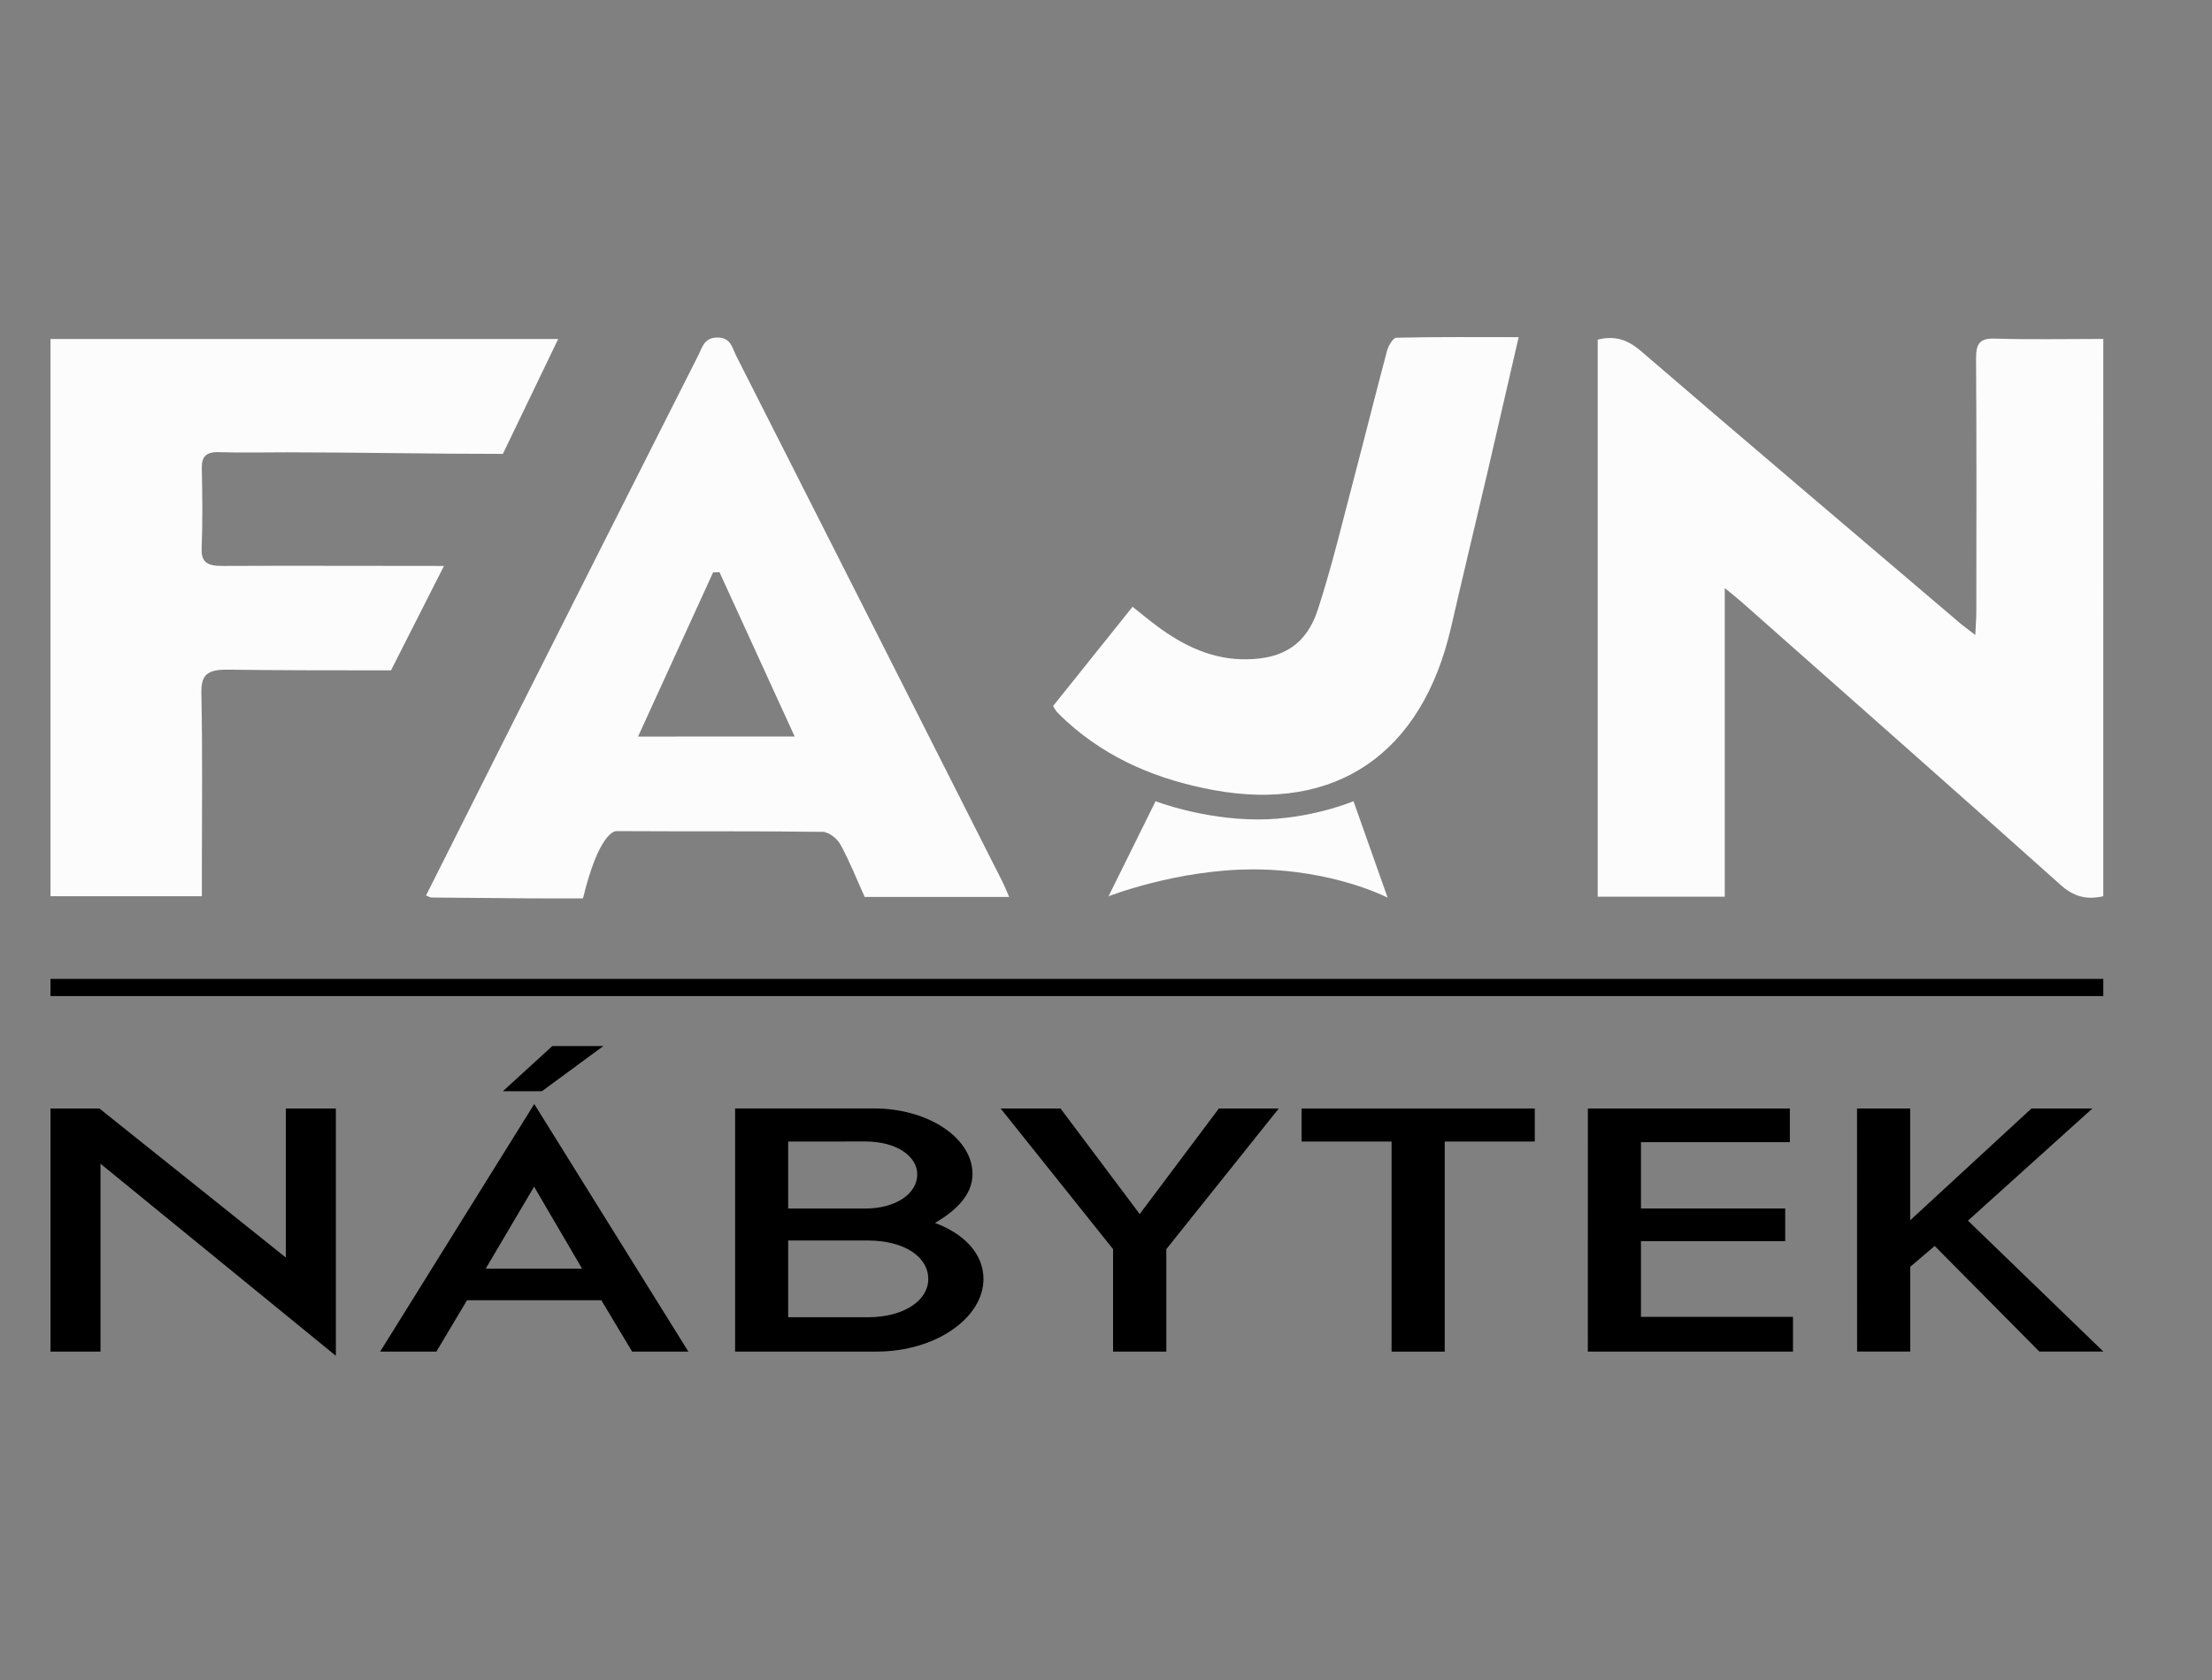
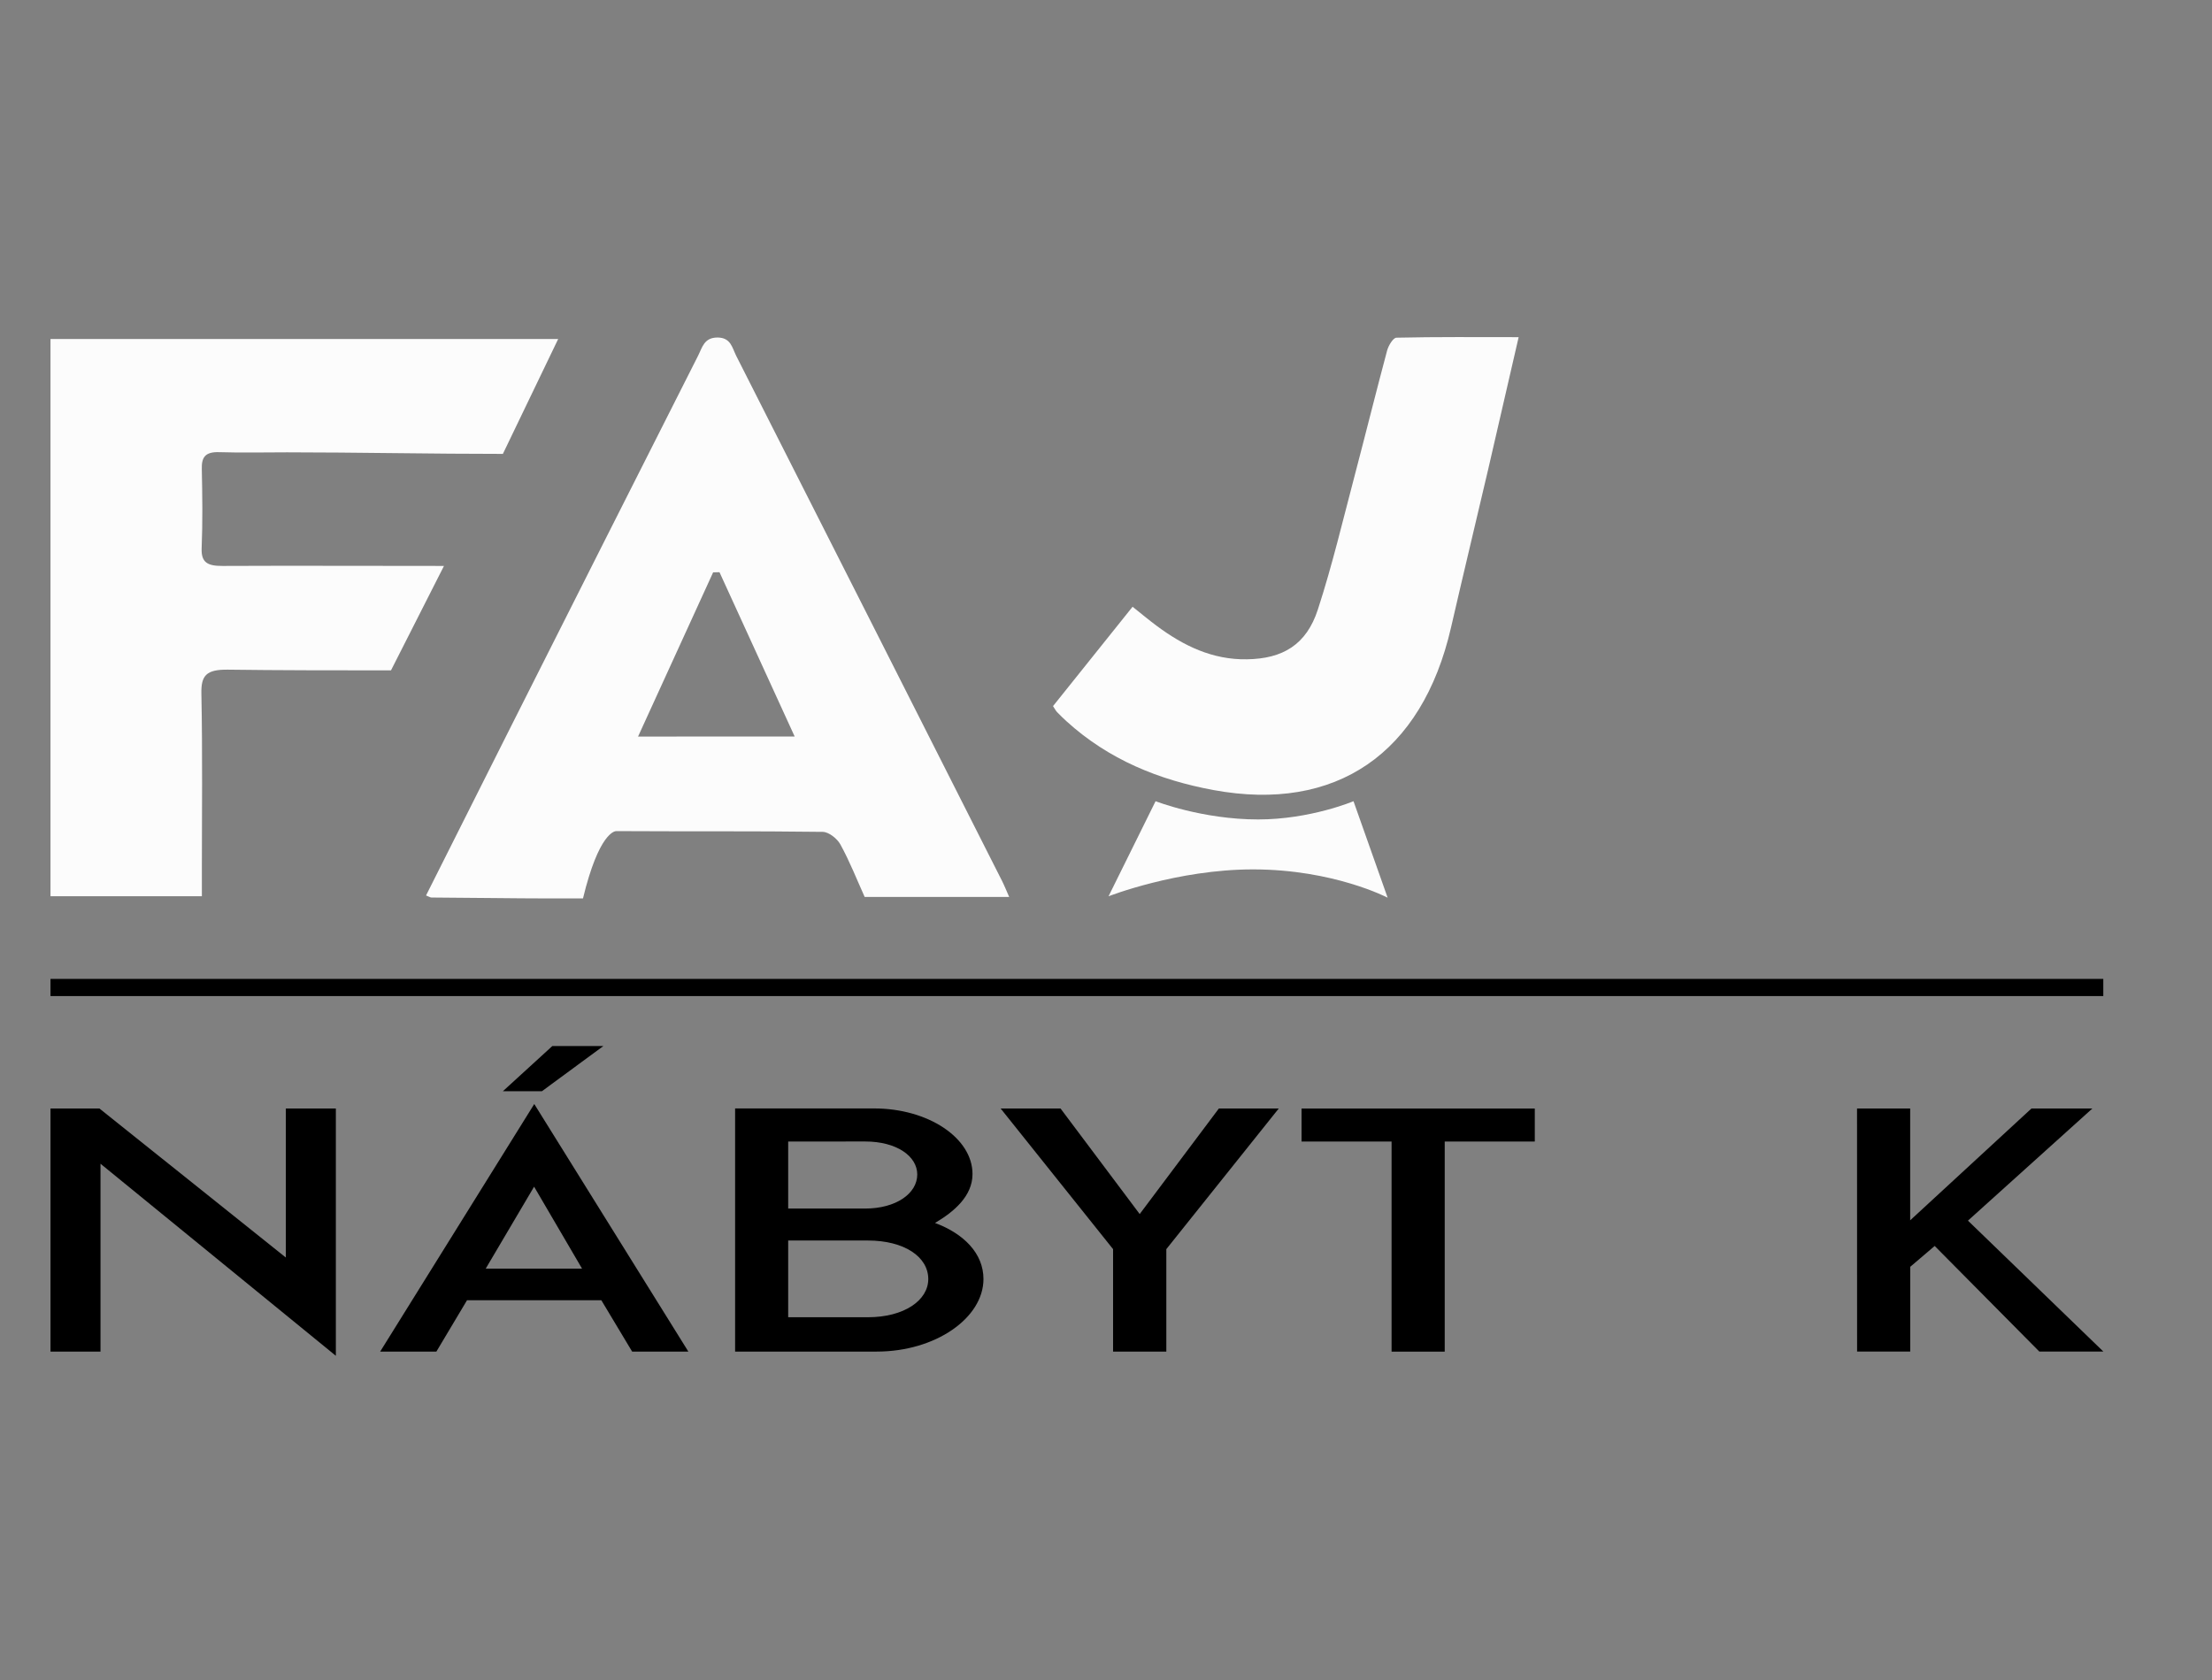
<svg xmlns="http://www.w3.org/2000/svg" version="1.1" id="Vrstva_1" x="0px" y="0px" viewBox="0 0 4096 3112" style="enable-background:new 0 0 4096 3112;" xml:space="preserve">
  <rect x="0" y="0" width="4096" height="3112" fill="#808080" stroke="none" />
  <style type="text/css">
	.st0{display:none;}
	.st1{display:inline;}
	.st2{display:inline;fill:none;}
	.st3{fill:#E62E2D;}
	.st4{display:inline;fill:#E62E2D;}
	.st5{fill:#FCFCFC;}
	.st6{fill:none;stroke:#000000;stroke-width:31.782;stroke-miterlimit:10;}
	.st7{display:inline;fill:none;stroke:#000000;stroke-width:31.782;stroke-miterlimit:10;}
	.st8{fill:none;stroke:#000000;stroke-width:20;stroke-miterlimit:10;}
	.st9{fill:none;stroke:#000000;stroke-width:15;stroke-miterlimit:10;}
</style>
  <g>
    <g>
      <g class="st0">
        <g class="st1">
          <path d="M926.4,828.1c-2.9,0.6-5.2,0.1-7.5-1.9c-18.4-15.9-37.1-31.8-55.7-47.5c-0.8-0.6-1.5-1.3-2.9-2.4c0,17.7,0,34.7,0,51.9      c-7.6,0-14.9,0-22.1,0c0-31.4,0-62.5,0-93.7c2.9-0.8,5.2,0,7.5,1.9c18.4,15.3,37.1,30.5,55.7,45.6c0.8,0.6,1.5,1.1,2.8,2.2      c0.1-1.7,0.1-2.8,0.1-3.9c0-14.2,0.1-28.3,0-42.5c0-2.5,0.6-3.4,3.3-3.4c6.2,0.1,12.6,0.1,18.9,0.1      C926.4,766,926.4,797,926.4,828.1z" />
          <path d="M853.2,723.2c0,0-3.4,0-5.8,0c-5.7,0-15.5-0.1-20.6-0.1c-0.1,0-0.4-0.1-0.9-0.4c5-9.5,9.8-18.9,14.7-28.2      c10.9-20.8,21.9-41.7,32.8-62.5c0.8-1.4,1-3.1,3.3-3.1c2.4,0,2.5,1.7,3.3,3.1c15.5,29.5,30.9,58.9,46.4,88.4      c0.4,0.8,0.8,1.7,1.3,2.7c-8.5,0-16.8,0-25.2,0c-1.4-2.9-2.7-6-4.2-8.8c-0.5-1-2-2.2-3.1-2.2c-12-0.1-24-0.1-36-0.1      C858.7,711.9,856,712.3,853.2,723.2L853.2,723.2z M890.1,696c-4.4-9.4-8.8-18.6-13.1-27.6c-0.4,0-0.8,0-1.1,0      c-4.3,9.2-8.6,18.2-13.1,27.6C872,696,880.8,696,890.1,696z" />
          <path d="M760.3,722.9c0-31.4,0-62.4,0-93.7c24.9,0,49.5,0,74.6,0c0,5.8,0,11.7,0,17.4c0,2.2-1.8,1.7-2.9,1.7      c-12.3,0-24.7,0-37,0c-3.3,0-6.6,0.1-9.9,0c-2.2-0.1-2.7,1-2.5,2.8c0.1,4.4,0.1,8.9,0,13.3c-0.1,2.4,0.9,2.9,3.1,2.9      c12.5-0.1,24.8,0,37.2,0c1.1,0,2.4,0,3.8,0c0,6,0,11.4,0,17.4c-1.3,0.1-2.4,0.3-3.7,0.3c-12.2,0-24.4,0.1-36.6-0.1      c-3.3,0-3.9,1-3.9,4.1c0.1,10,0.1,20.1,0.1,30.1c0,1.3,0,2.4,0,3.9C774.9,722.9,767.6,722.9,760.3,722.9z" />
          <path d="M743.1,796.1c4.6-5.6,9.2-11.1,13.9-16.7c1.5,1.1,2.8,2.2,4.2,3.2c4.7,3.4,9.8,5.7,15.8,5.6c6.2-0.1,10.4-2.4,12.3-8.4      c2.5-7.4,4.3-15,6.5-22.6c1.9-7,3.7-14,5.6-21c0.3-0.9,1-2.2,1.7-2.2c7-0.1,14-0.1,21.4-0.1c-1.9,7.8-3.6,15-5.3,22.4      c-2.2,8.8-4.3,17.7-6.5,26.4c-5.1,21.1-20.1,31.1-41.4,27.3c-9.5-1.7-18.3-5.1-25.7-11.6c-0.5-0.5-1-1-1.7-1.5      C743.7,797,743.5,796.7,743.1,796.1z" />
        </g>
        <path class="st1" d="M761,812.1c0,0,8.1,3.1,17.9,3.1c9.2,0,16.7-3.1,16.7-3.1l6,16.3c0,0-9.4-4.7-23.5-4.7     c-13.2,0-25.2,4.6-25.2,4.6L761,812.1z" />
      </g>
      <g class="st0">
        <line class="st2" x1="-664.2" y1="785.3" x2="-664.2" y2="52.2" />
        <line class="st2" x1="-678.5" y1="68.1" x2="54.4" y2="68.1" />
      </g>
      <g class="st0">
        <line class="st2" x1="3681.8" y1="1934.8" x2="3682.7" y2="2482.2" />
        <line class="st2" x1="3697.1" y1="2466.3" x2="3184.7" y2="2465" />
      </g>
    </g>
    <g>
      <g class="st0">
        <path class="st1" d="M1981.9,1864c0-15.6,0-31,0-46.8c1.3,0,2.5,0,3.7,0c7.5,0.1,15.1,0,22.6,0.6c8.4,0.9,13.2,7.6,10.7,15     c-0.9,2.8-3.6,5-5.5,7.6c0,0,0.6,0.5,1.3,0.8c3.9,1.9,6.2,5,6.4,9.5c0.1,4.7-1.7,8.6-6,10.7c-2.7,1.3-5.8,2.3-8.9,2.4     C1998.2,1864.3,1990.2,1864,1981.9,1864z M1988.1,1843.5c0,4.8,0,9.8,0,14.6c6.6,0,13,0.4,19.3-0.1c4.4-0.3,7.1-3.6,7.2-7.2     c0.1-3.6-2.4-6.7-7.1-7.2C2001.2,1843.2,1994.7,1843.5,1988.1,1843.5z M1988,1837.7c5.5,0,10.4,0.1,15.5,0c1.5,0,3.1-0.3,4.6-0.8     c3.3-1.1,5.1-3.8,4.8-7.1c-0.1-3.1-2-5.8-5.5-6.2c-6.4-0.8-12.8-0.8-19.5-1C1988,1827.9,1988,1832.6,1988,1837.7z" />
        <path class="st1" d="M1901.3,1817.4c2.3,0,4.1,0,6.1,0c0,15.6,0,31.1,0,46.5c-11.3-11.2-22.5-22.4-33.7-33.6     c-0.4,0.3-0.8,0.5-1.3,0.6c0,10.9,0,21.9,0,33.1c-2.2,0-3.9,0-6,0c0-15.5,0-31,0-46.5c0.3-0.3,0.5-0.4,0.8-0.6     c11.2,11.2,22.2,22.4,34.1,34.2C1901.3,1839.2,1901.3,1828.3,1901.3,1817.4z" />
        <path class="st1" d="M2139.8,1838.2c8.4,0,16.4,0,24.7,0c0,1.9,0,3.6,0,5.5c-8.1,0-16.3,0-24.4,0c0,5,0,9.8,0,14.9     c9.4,0,18.8,0,28.4,0c0,2,0,3.7,0,5.5c-11.4,0-22.8,0-34.3,0c0-15.5,0-30.9,0-46.5c11.4,0,22.8,0,34.3,0c0,1.7,0,3.3,0,5.2     c-1.1,0.1-2.2,0.1-3.3,0.1c-7.4,0-14.7,0.1-22,0c-2.3,0-3.4,0.5-3.3,3.1C2140,1829.8,2139.8,1833.8,2139.8,1838.2z" />
        <path class="st1" d="M2190.8,1864c-2.2,0-3.7,0-5.7,0c0-15.5,0-30.9,0-46.7c1.8,0,3.6,0,5.6,0c0,8,0,16,0,25     c1.4-1.3,2-1.8,2.8-2.5c6.2-6.2,12.7-12.2,18.7-18.7c3.3-3.7,6.9-4.8,12.3-3.7c-6.5,6.6-12.8,12.8-19.3,19.3     c6.4,8.9,12.6,17.8,18.9,26.6c-5.1,1.7-7.1,0.9-10-3.1c-4.3-6.2-8.8-12.5-13.5-19.1c-3.2,3.2-6.2,6.1-9.2,9.2     c-0.6,0.6-0.6,1.9-0.6,2.9C2190.6,1856.9,2190.8,1860.3,2190.8,1864z" />
        <path class="st1" d="M1968.3,1864.1c-2.3,0-4.1,0.3-5.7-0.1c-1-0.3-2.2-1.3-2.4-2.2c-1.4-4.8-4.6-6-9.3-5.6     c-5.6,0.4-11.2,0.3-16.8,0c-2,0-3.4,0.6-3.9,2.5c0,0.1-0.1,0.1-0.1,0.3c-1.3,4.6-4.2,6.2-9.3,4.7c7.8-15.5,15.5-31.1,23.6-47.5     C1952.5,1832.6,1960.3,1848.1,1968.3,1864.1z M1934.2,1850.7c6.9,0,13.3,0,20.1,0c-3.3-7.2-6.5-14.1-9.7-21.1     c-0.3,0-0.6,0.1-0.9,0.1C1940.7,1836.6,1937.5,1843.4,1934.2,1850.7z" />
        <path class="st1" d="M2072,1817.5c-3.6,5.8-6.7,11.8-10.8,17c-5.6,7.5-8.4,15.5-7.1,24.8c0.1,1.4,0,2.9,0,4.6     c-1,0.1-1.9,0.1-2.8,0.3c-0.9,0-1.9,0-3.4,0c0-3.7-0.3-7.2,0.1-10.8c0.4-4.8-1-9-3.7-13.1c-5-7.4-9.4-15-14.1-22.6     c5.7-1.3,6.6-1,9.4,3.6c3.8,6.1,7.5,12.3,11.6,18.9c0.8-1.4,1.5-2.7,2.3-3.9c2.9-4.8,6-9.7,8.9-14.5     C2065.5,1816.6,2065.5,1816.6,2072,1817.5z" />
        <path class="st1" d="M2096.8,1822.7c-5.6,0-10.7,0-16,0c0-2,0-3.6,0-5.3c12.7,0,25.3,0,38.3,0c0,1.7,0,3.3,0,5.3     c-4.6,0-8.9,0.1-13.2,0c-2.3-0.1-3.1,0.8-3.1,3.1c0.1,11.4,0,23,0,34.5c0,1.1,0,2.4,0,3.8c-2.3,0-4.1,0-6.1,0     C2096.8,1850.3,2096.8,1836.8,2096.8,1822.7z" />
        <path class="st1" d="M1953.7,1801.8c-2.5,4.2-4.6,7.8-6.9,11.2c-0.6,0.9-2.4,0.8-4.6,1.4c1.3-4.4,2.3-8,3.4-11.4     c0.1-0.5,1-1,1.7-1C1949.1,1801.7,1951,1801.8,1953.7,1801.8z" />
      </g>
      <g class="st0">
        <g class="st1">
          <path class="st3" d="M1408.5,1090.9c-2.9,0.6-5.2,0.1-7.5-1.9c-18.4-15.9-37.1-31.8-55.7-47.5c-0.8-0.6-1.5-1.3-2.9-2.4      c0,17.7,0,34.7,0,51.9c-7.6,0-14.9,0-22.1,0c0-31.4,0-62.5,0-93.7c2.9-0.8,5.2,0,7.5,1.9c18.4,15.3,37.1,30.5,55.7,45.6      c0.8,0.6,1.5,1.1,2.8,2.2c0.1-1.7,0.1-2.8,0.1-3.9c0-14.2,0.1-28.3,0-42.5c0-2.5,0.6-3.4,3.3-3.4c6.2,0.1,12.6,0.1,18.9,0.1      C1408.5,1028.8,1408.5,1059.8,1408.5,1090.9z" />
          <path class="st3" d="M1335.2,986.2c0,0-3.4,0-5.8,0c-5.7,0-15.5-0.1-20.6-0.1c-0.1,0-0.4-0.1-0.9-0.4c5-9.5,9.8-18.9,14.7-28.2      c10.9-20.8,21.9-41.7,32.8-62.5c0.8-1.4,1-3.1,3.3-3.1c2.4,0,2.5,1.7,3.3,3.1c15.5,29.5,30.9,58.9,46.4,88.4      c0.4,0.8,0.8,1.7,1.3,2.7c-8.5,0-16.8,0-25.2,0c-1.4-2.9-2.7-6-4.2-8.8c-0.5-1-2-2.2-3.1-2.2c-12-0.1-24-0.1-36-0.1      C1340.7,974.9,1338,975.1,1335.2,986.2L1335.2,986.2z M1372.2,959c-4.4-9.4-8.8-18.6-13.1-27.6c-0.4,0-0.8,0-1.1,0      c-4.3,9.2-8.6,18.2-13.1,27.6C1354,959,1362.9,959,1372.2,959z" />
          <path class="st3" d="M1242.3,985.8c0-31.4,0-62.4,0-93.7c24.9,0,49.5,0,74.6,0c0,5.8,0,11.7,0,17.4c0,2.2-1.8,1.7-2.9,1.7      c-12.3,0-24.7,0-37,0c-3.3,0-6.6,0.1-9.9,0c-2.2-0.1-2.7,1-2.5,2.8c0.1,4.4,0.1,8.9,0,13.3c-0.1,2.4,0.9,2.9,3.1,2.9      c12.5-0.1,24.8,0,37.2,0c1.1,0,2.4,0,3.8,0c0,6,0,11.4,0,17.4c-1.3,0.1-2.4,0.3-3.7,0.3c-12.2,0-24.4,0.1-36.6-0.1      c-3.3,0-3.9,1-3.9,4.1c0.1,10,0.1,20.1,0.1,30.1c0,1.3,0,2.4,0,3.9C1256.9,985.8,1249.6,985.8,1242.3,985.8z" />
          <path class="st3" d="M1225.1,1059c4.6-5.6,9.2-11.1,13.9-16.7c1.5,1.1,2.8,2.2,4.2,3.2c4.7,3.4,9.8,5.7,15.8,5.6      c6.2-0.1,10.4-2.4,12.3-8.4c2.5-7.4,4.3-15,6.5-22.6c1.9-7,3.7-14,5.6-21c0.3-0.9,1-2.2,1.7-2.2c7-0.1,14-0.1,21.4-0.1      c-1.9,7.8-3.6,15-5.3,22.4c-2.2,8.8-4.3,17.7-6.5,26.4c-5.1,21.1-20.1,31.1-41.4,27.3c-9.5-1.7-18.3-5.1-25.7-11.6      c-0.5-0.5-1-1-1.7-1.5C1225.7,1059.8,1225.5,1059.5,1225.1,1059z" />
        </g>
        <path class="st4" d="M1243,1074.9c0,0,8.1,3.1,17.9,3.1c9.2,0,16.7-3.1,16.7-3.1l6,16.3c0,0-9.4-4.7-23.5-4.7     c-13.2,0-25.2,4.6-25.2,4.6L1243,1074.9z" />
      </g>
      <g>
        <g>
          <g>
            <g>
-               <path class="st5" d="M3894.7,1659.8c-31,7-54.7,0.9-79.1-21c-196-175.4-393.5-349.4-590.5-523.8c-8.1-7.2-16.8-14-31.3-25.9        c0,194.3,0,382,0,571.6c-81.1,0-157.4,0-235.3,0c0-345,0-688.3,0-1031.7c31.5-7.8,55-0.3,79.5,20.7        c196,168.6,393.2,335.6,590,503.2c7.5,6.4,15.5,12.1,29.7,23.1c0.8-18.3,1.9-30.9,1.9-43.6c0.1-156.1,0.6-312.1-0.5-468.2        c-0.1-27.6,6.5-38,34.7-37.1c66.6,2,133.4,0.6,200.9,0.6C3894.7,974.9,3894.7,1317.2,3894.7,1659.8z" />
              <path class="st5" d="M1079.5,1663.9c0,0-35.7,0-61.8,0c-60.9,0-164-1.5-218.9-1.7c-1.9,0-3.8-1.4-9.9-3.8        c52.9-105.3,104.4-208,156.1-310.7c115.8-229.8,231.6-459.6,347.8-689.2c7.6-15,10.9-33.3,35.6-33.4c25,0,27.3,18.9,34.8,33.8        c164.4,324.2,328.4,648.5,492.4,972.8c4.4,8.8,8,17.9,13.1,29.4c-90.8,0-178.2,0-267.6,0c-14.4-31.9-27.6-65.6-44.9-97.1        c-6.1-11.1-21.6-23.3-32.9-23.4c-127.4-1.7-254.6-0.6-382-1.4C1138.1,1539.1,1108.9,1542.6,1079.5,1663.9L1079.5,1663.9z         M1471.5,1364c-47.5-104-93.4-204.2-139.2-304.3c-3.9,0.1-7.9,0.1-11.8,0.3c-45.8,100.3-91.7,200.6-139,304.1        C1279.5,1364,1372.9,1364,1471.5,1364z" />
              <path class="st5" d="M373.7,868.6c1,48.9,1.7,98-0.3,147c-1,26.3,11.1,32.7,39,32.5c123.1-0.6,286.8,0,409.7,0l-98.1,193.4        c-80.9,0.1-220.7-0.1-301.6-1.3c-41.1-0.6-50.2,11.2-49.5,44.7c2.3,110.5,0.9,221,0.9,331.4v43.5H93.5v-1032h940.1        L931.2,840.6c-125.5,0.1-274.3-2.9-399.8-2.9c-41.8,0-83.7,1-125.3-0.3C378.8,836.4,373.2,848,373.7,868.6z" />
              <path class="st5" d="M1949.9,1307.7c49.1-61.4,97.4-121.7,147.3-184c15.6,12.3,29.7,24.3,44.6,35.3        c50,37.2,103.6,63.1,167.2,62c65.9-1,110-26.6,131.3-92.2c26.6-81.6,46.4-165.8,68.4-249c20.2-76.8,39.3-153.8,59.8-230.5        c2.5-9.3,11.2-23.8,17.3-23.9c74.2-1.7,148.5-1,226.3-1c-19.7,85.3-38.1,165.9-56.8,246.4c-22.8,97.3-46.1,194.3-68.5,291.6        c-53.6,233-212.7,342.5-439.6,300.8c-100.8-18.6-194-56.2-272.3-127.4c-5.7-5.2-11.4-10.7-16.8-16.3        C1955.6,1317.2,1954,1314,1949.9,1307.7z" />
            </g>
            <path class="st5" d="M2139.8,1483.8c0,0,86.4,33.8,189.9,33.8c96.7,0,176.6-33.8,176.6-33.8l63.2,178.7       c0,0-99.9-52.4-249.4-52.4c-140.4,0-267.4,49.8-267.4,49.8L2139.8,1483.8z" />
          </g>
          <line class="st6" x1="93.5" y1="1828.8" x2="3894.7" y2="1828.8" />
          <g>
            <path d="M93.5,2052.9h90.6l345.2,276v-276h92.6v458l-435.8-355.7v348H93.5V2052.9L93.5,2052.9z" />
            <path d="M1113.5,2408H864.8l-56.8,95.2H703.9l285.4-458.6l285.4,458.6h-104.1L1113.5,2408z M899.4,2349.5h178.4L989,2197.7       L899.4,2349.5z M1022.8,1937.2h94.5l-113.8,83.7h-72.3L1022.8,1937.2z" />
            <path d="M1821.1,2368.7c0,72.1-88.7,134.4-197.6,134.4h-262.3v-450.3h257.4c100.3,0,182.2,54.7,182.2,121.5       c0,41.2-34.7,70-69.4,90.6C1784.5,2284.6,1821.1,2321.2,1821.1,2368.7z M1459.5,2114.1v124.1h142.6c56.8,0,96.4-27.7,96.4-63.1       c0-34.1-38.5-61.1-96.4-61.1L1459.5,2114.1L1459.5,2114.1z M1607,2439.5c67.5,0,111.9-31.5,111.9-70.7       c0-41.2-44.4-71.4-111.9-71.4h-147.5v142.1H1607L1607,2439.5z" />
            <path d="M2159.5,2503.2h-98.4v-189.8l-208.2-260.5h110.9l146.6,195.5l146.6-195.5h110.9l-208.2,260.5V2503.2L2159.5,2503.2z" />
            <path d="M2576.9,2114.1h-166.8v-61.1h431.9v61.1h-166.8v389.1h-98.4v-389.1H2576.9z" />
-             <path d="M2940.3,2052.9h374v62.4h-275.7v122.8h267.1v60.5h-267.1v140.2h281.5v64.3h-379.9L2940.3,2052.9L2940.3,2052.9z" />
            <path d="M3438.7,2052.9h98.4V2260l224.6-207.1h112.8l-230.4,207.7l250.7,242.4h-118.6l-193.7-195.5l-45.3,38.6v156.9h-98.4       L3438.7,2052.9L3438.7,2052.9z" />
          </g>
        </g>
      </g>
      <g class="st0">
        <line class="st7" x1="-182.2" y1="1048.1" x2="-182.2" y2="315.2" />
-         <line class="st7" x1="-196.5" y1="331" x2="536.4" y2="331" />
      </g>
      <g class="st0">
        <line class="st7" x1="4163.8" y1="2197.7" x2="4164.7" y2="2745" />
        <line class="st7" x1="4179.1" y1="2729.3" x2="3666.7" y2="2728" />
      </g>
    </g>
  </g>
  <g id="Vrstva_3" class="st0">
    <g class="st1">
      <g>
        <g>
          <g>
            <path class="st3" d="M1582.9,1404.5v338.9c-10.2,2.3-17.9,0.3-26-6.9c-64.4-57.6-129.2-114.7-193.9-172       c-2.7-2.4-5.5-4.6-10.3-8.5v187.7h-77.3v-338.8c10.3-2.6,18.1-0.1,26.1,6.8c64.4,55.3,129.1,110.2,193.7,165.2       c2.5,2.1,5.1,4,9.8,7.6c0.3-6,0.6-10.2,0.6-14.3c0-51.2,0.2-102.5-0.1-153.7c-0.1-9.1,2.1-12.5,11.4-12.2       C1538.8,1405,1560.7,1404.5,1582.9,1404.5z" />
            <path class="st3" d="M913.4,1734.1c-53.9-106.5-107.7-213-161.7-319.4c-2.5-4.9-3.2-11.1-11.5-11.1c-8.1,0-9.2,6.1-11.7,11       c-38.2,75.4-76.2,150.8-114.2,226.3c-17,33.7-33.9,67.5-51.3,102c2,0.8,2.6,1.2,3.3,1.2c18,0.1,51.9,0.6,71.9,0.6       c8.6,0,20.3,0,20.3,0c9.7-39.8,19.2-41,20.3-41c41.8,0.3,83.6,0,125.4,0.5c3.7,0,8.8,4,10.8,7.7c5.7,10.3,10,21.4,14.7,31.9       h87.9C916,1740,914.8,1737,913.4,1734.1z M692,1646.3c15.5-34,30.6-66.9,45.6-99.9c1.3,0,2.6,0,3.9-0.1       c15,32.9,30.1,65.8,45.7,99.9L692,1646.3L692,1646.3z" />
            <path class="st3" d="M426.8,1483.6c0.3,16.1,0.5,32.2-0.1,48.2c-0.3,8.6,3.6,10.7,12.8,10.7c15.1-0.1,32.1-0.1,49.6-0.1       c29.2,0,59.7,0.1,84.9,0.1l-32.2,63.5c-14.1,0-33.5,0-52.7-0.1c-17-0.1-33.8-0.2-46.3-0.3c-13.5-0.2-16.5,3.7-16.3,14.7       c0.7,36.3,0.3,72.6,0.3,108.8v14.3h-92.1v-338.8h308.7l-33.6,69.9c-37.7,0.1-81.9-0.8-120.7-0.9c-3.6,0-7.1,0-10.6,0       c-13.7,0-27.5,0.3-41.2-0.1C428.5,1473,426.6,1476.8,426.8,1483.6z" />
            <path class="st3" d="M1227.4,1403.4c-6.5,28-12.5,54.5-18.7,80.9c-7.5,31.9-15.2,63.8-22.5,95.8       c-17.6,76.5-69.8,112.5-144.3,98.8c-33.1-6.1-63.7-18.4-89.4-41.8c-1.9-1.7-3.8-3.5-5.5-5.3c-0.8-0.8-1.3-1.8-2.6-3.9       c16.1-20.1,32-39.9,48.4-60.4c5.1,4.1,9.8,8,14.6,11.6c16.4,12.2,34,20.7,54.9,20.4c21.6-0.3,36.1-8.8,43.1-30.3       c8.7-26.8,15.2-54.4,22.4-81.8c6.7-25.2,12.9-50.5,19.6-75.7c0.8-3.1,3.7-7.8,5.7-7.9       C1177.4,1403.2,1201.8,1403.4,1227.4,1403.4z" />
          </g>
          <path class="st3" d="M1147.8,1744.3c0,0-32.8-17.2-81.9-17.2c-46.1,0-87.8,16.4-87.8,16.4l28.6-57.9c0,0,28.4,11.1,62.3,11.1      c31.8,0,58-11.1,58-11.1L1147.8,1744.3z" />
        </g>
-         <line class="st8" x1="1659.5" y1="1748.8" x2="1659.5" y2="1403.9" />
        <g>
          <path d="M1985.2,1510.4v146.1l-182.7-146.1h-48v238.3h49v-184.2l230.7,188.3v-242.4L1985.2,1510.4L1985.2,1510.4z" />
          <path d="M2205.3,1445.1l-7.4,48.3h38.3l19.1-48.3H2205.3z M2228.6,1506l-151.1,242.7h55.1l30.1-50.4h131.6l30.1,50.4h55.1      L2228.6,1506z M2181.1,1667.4l47.5-80.3l46.9,80.3H2181.1z" />
          <path d="M2621.4,1622.8c18.4-10.9,36.7-26.2,36.7-48c0-35.4-43.4-64.3-96.4-64.3h-136.3v238.3h138.8c57.7,0,104.6-33,104.6-71.2      C2668.9,1652.4,2649.5,1633,2621.4,1622.8z M2477.6,1542.8h75.5c30.6,0,51,14.3,51,32.3c0,18.7-20.9,33.4-51,33.4h-75.5V1542.8z       M2555.6,1715h-78.1v-75.2h78.1c35.7,0,59.2,16,59.2,37.8C2614.8,1698.4,2591.4,1715,2555.6,1715z" />
          <path d="M2899.6,1510.4l-77.6,103.5l-77.6-103.5h-58.7l110.2,137.9v100.4h52.1v-100.4l110.2-137.9H2899.6z" />
          <path d="M2980.7,1510.4v32.3h88.3v206h52.1v-206h88.3v-32.3H2980.7z" />
          <path d="M3313.4,1714.7v-74.2h141.4v-32h-141.4v-65h145.9v-33h-198v238.3h201.1v-34.1L3313.4,1714.7L3313.4,1714.7z" />
          <path d="M3645.8,1632l-12-11.6l12-10.8l110-99.2h-59.7l-50.3,46.3l-68.6,63.3v-109.6h-52.1v238.3h52.1v-83.1l24-20.4l44.6,45.1      l57.9,58.4h62.8L3645.8,1632z" />
        </g>
      </g>
      <polyline class="st9" points="3890.7,1683.7 3890.7,1866.6 3645.8,1866.6   " />
      <polyline class="st9" points="210.6,1556 210.6,1325.1 489.1,1325.1   " />
    </g>
    <path class="st2" d="M2205.3,1445.1h50l-19.1,48.3h-38.3L2205.3,1445.1z M829.8,1743.8c-4.7-10.5-9.1-21.6-14.7-31.9   c-2-3.6-7.1-7.6-10.8-7.7c-41.8-0.5-83.6-0.2-125.4-0.5c-1.1,0-10.7,1.2-20.3,41c0,0-11.7,0-20.3,0c-20,0-53.9-0.5-71.9-0.6   c-0.6,0-1.3-0.5-3.3-1.2c17.4-34.5,34.3-68.3,51.3-102c38-75.5,76.1-150.9,114.2-226.3c2.5-4.9,3.6-10.9,11.7-11   c8.2,0,9,6.2,11.5,11.1c54,106.4,107.8,212.9,161.7,319.4c1.5,2.9,2.6,5.9,4.3,9.6L829.8,1743.8L829.8,1743.8z M1065.9,1727.1   c-46.1,0-87.8,16.4-87.8,16.4l28.6-57.9c0,0,28.4,11.1,62.3,11.1c31.8,0,58-11.1,58-11.1l20.8,58.7   C1147.8,1744.3,1115,1727.1,1065.9,1727.1z M1208.7,1484.3c-7.5,31.9-15.2,63.8-22.5,95.8c-17.6,76.5-69.8,112.5-144.3,98.8   c-33.1-6.1-63.7-18.4-89.4-41.8c-1.9-1.7-3.8-3.5-5.5-5.3c-0.8-0.8-1.3-1.8-2.6-3.9c16.1-20.1,32-39.9,48.4-60.4   c5.1,4.1,9.8,8,14.6,11.6c16.4,12.2,34,20.7,54.9,20.4c21.6-0.3,36.1-8.8,43.1-30.3c8.7-26.8,15.2-54.4,22.4-81.8   c6.7-25.2,12.9-50.5,19.6-75.7c0.8-3.1,3.7-7.8,5.7-7.9c24.4-0.5,48.8-0.3,74.3-0.3C1220.9,1431.4,1214.9,1457.9,1208.7,1484.3z    M1582.9,1743.4c-10.2,2.3-17.9,0.3-26-6.9c-64.4-57.6-129.2-114.7-193.9-172c-2.7-2.4-5.5-4.6-10.3-8.5v187.7h-77.3v-338.8   c10.3-2.6,18.1-0.1,26.1,6.8c64.4,55.3,129.1,110.2,193.7,165.2c2.5,2.1,5.1,4,9.8,7.6c0.3-6,0.6-10.2,0.6-14.3   c0-51.2,0.2-102.5-0.1-153.7c-0.1-9.1,2.1-12.5,11.4-12.2c21.9,0.7,43.8,0.2,65.9,0.2L1582.9,1743.4L1582.9,1743.4z M2034.1,1752.8   l-230.7-188.3v184.2h-49v-238.3h48l182.7,146.1v-146.1h49V1752.8L2034.1,1752.8z M2324.5,1748.7l-30.1-50.4h-131.6l-30.1,50.4   h-55.1l151.1-242.7l151,242.7H2324.5z M2564.3,1748.7h-138.8v-238.3h136.3c53.1,0,96.4,28.9,96.4,64.3c0,21.8-18.4,37.1-36.7,48   c28.1,10.2,47.5,29.6,47.5,54.8C2668.9,1715.7,2622,1748.7,2564.3,1748.7z M2848,1648.3v100.4h-52v-100.4l-110.2-137.9h58.7   l77.6,103.5l77.6-103.5h58.7L2848,1648.3z M3209.3,1542.8H3121v206h-52v-206h-88.3v-32.3h228.6V1542.8z M3462.4,1748.7h-201.1   v-238.3h198v33h-145.9v65h141.4v32h-141.4v74.2h149V1748.7z" />
  </g>
</svg>